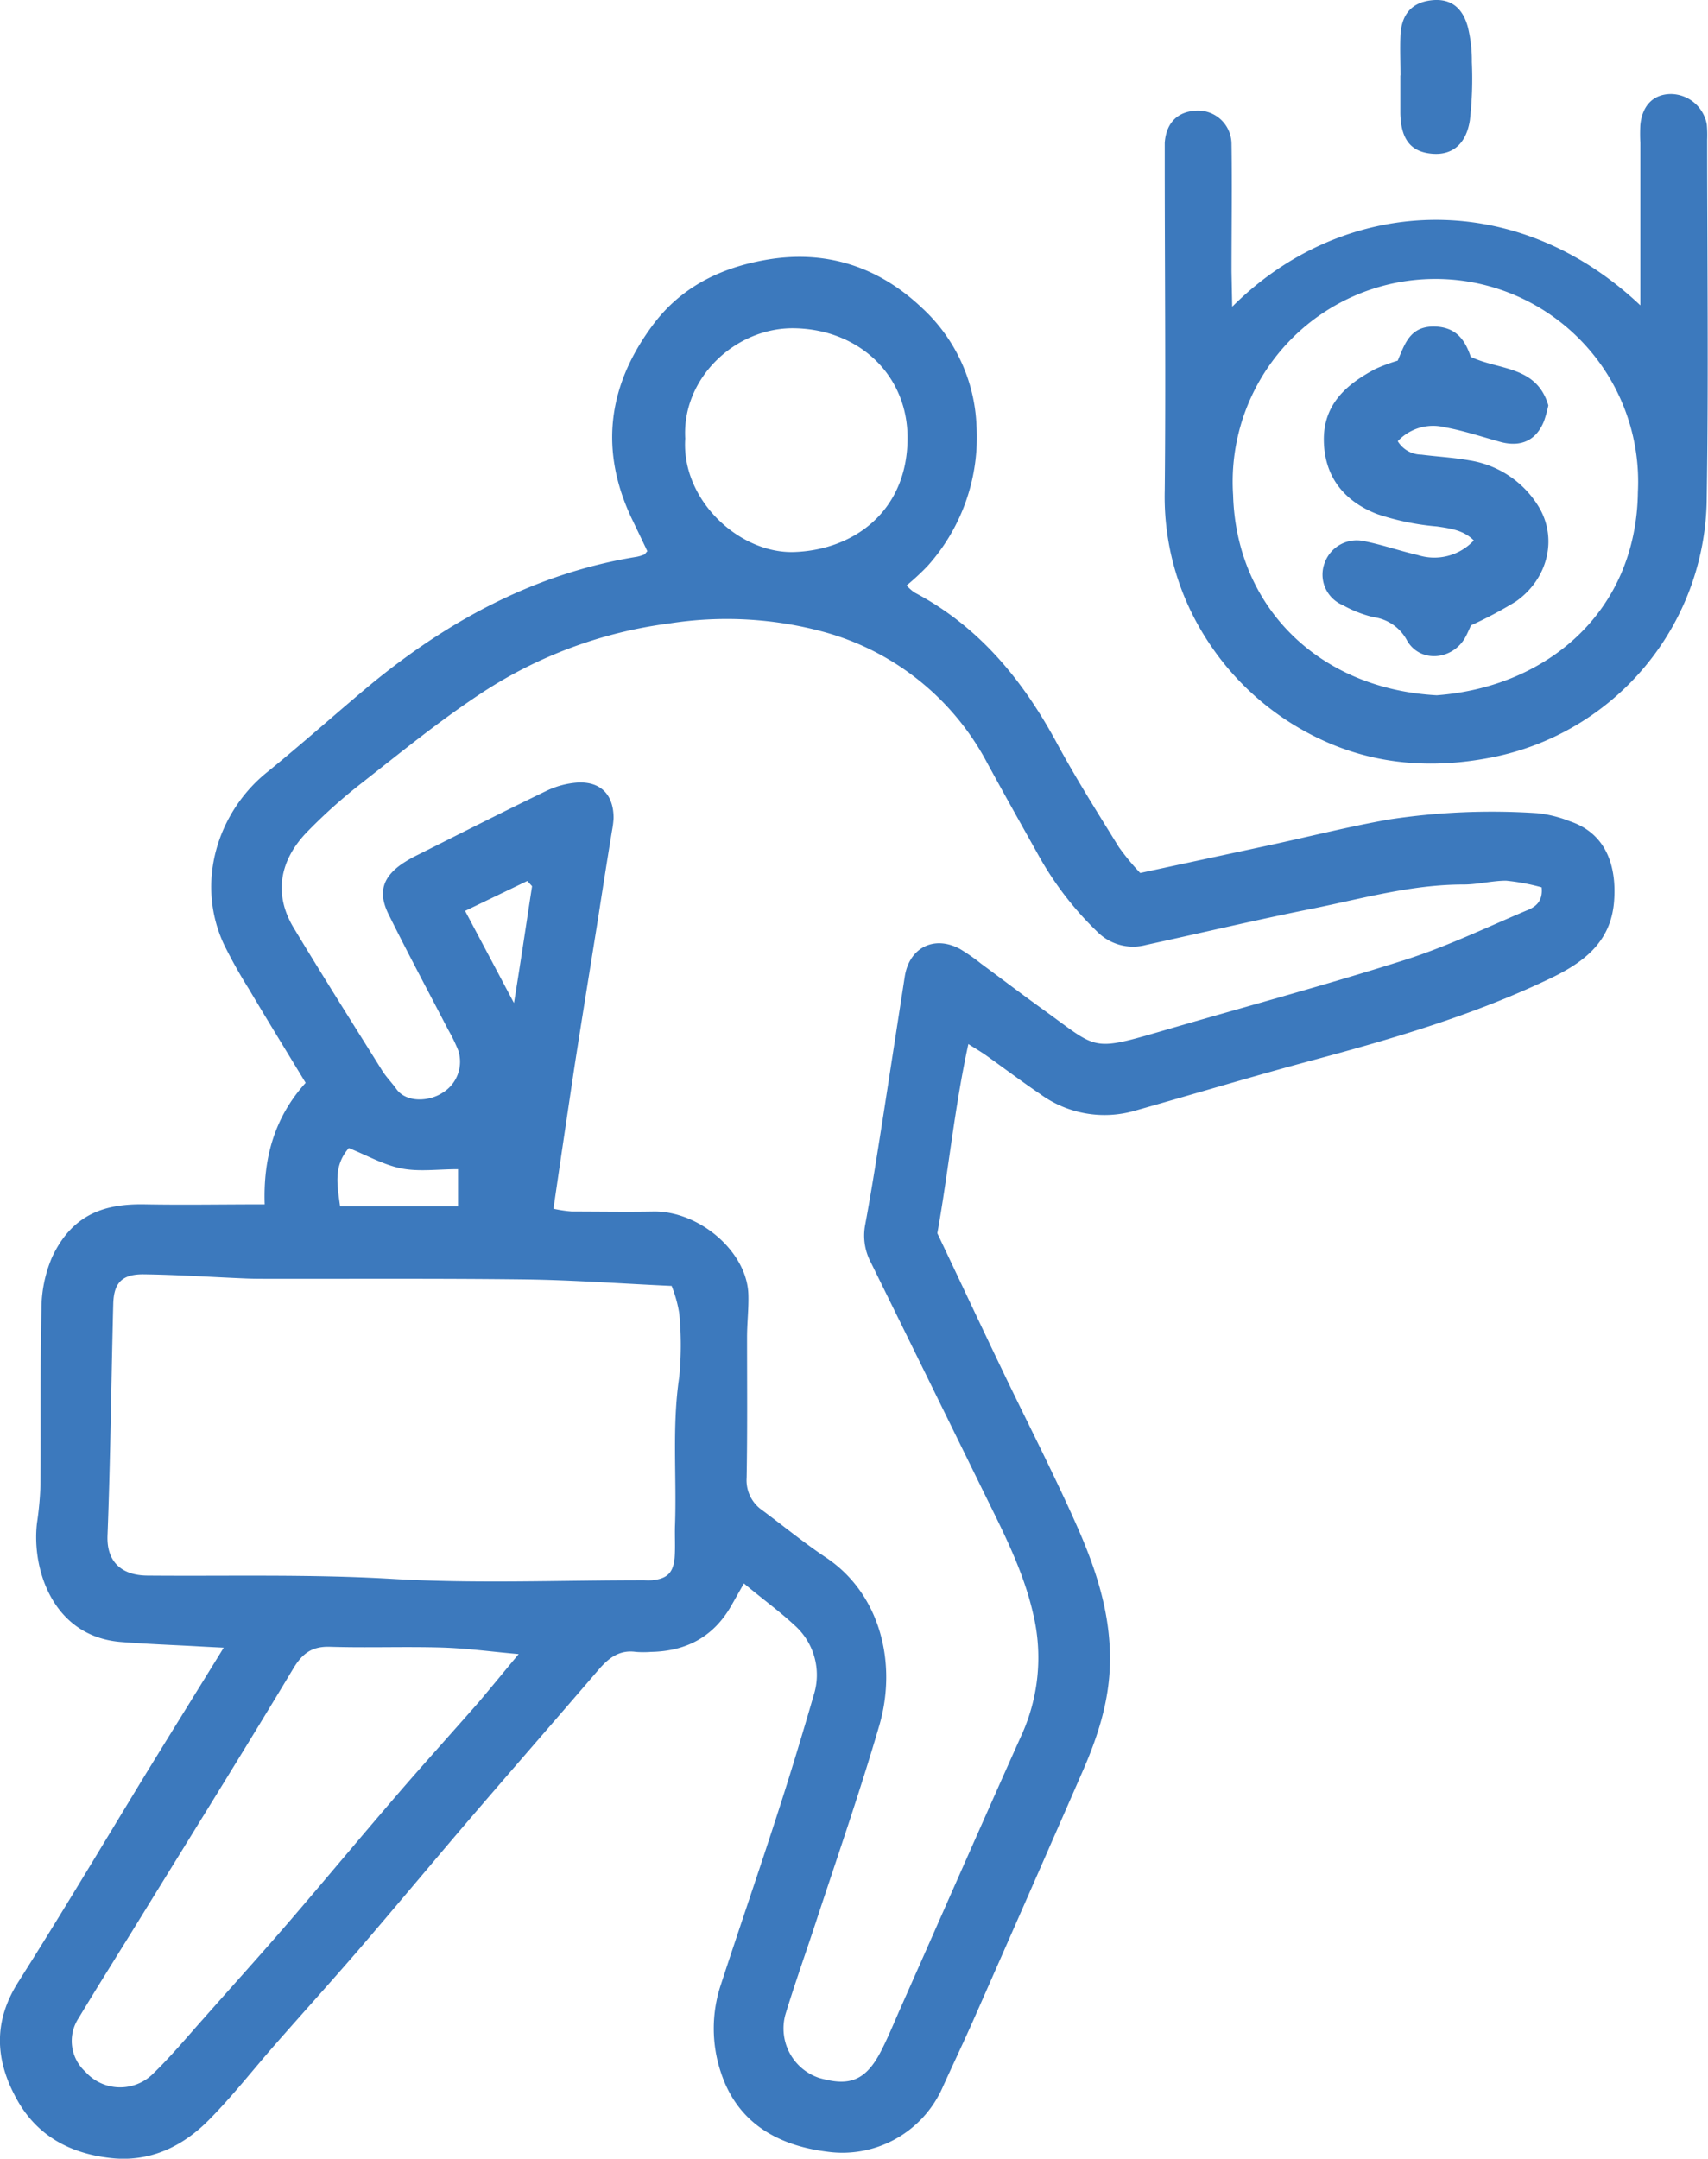
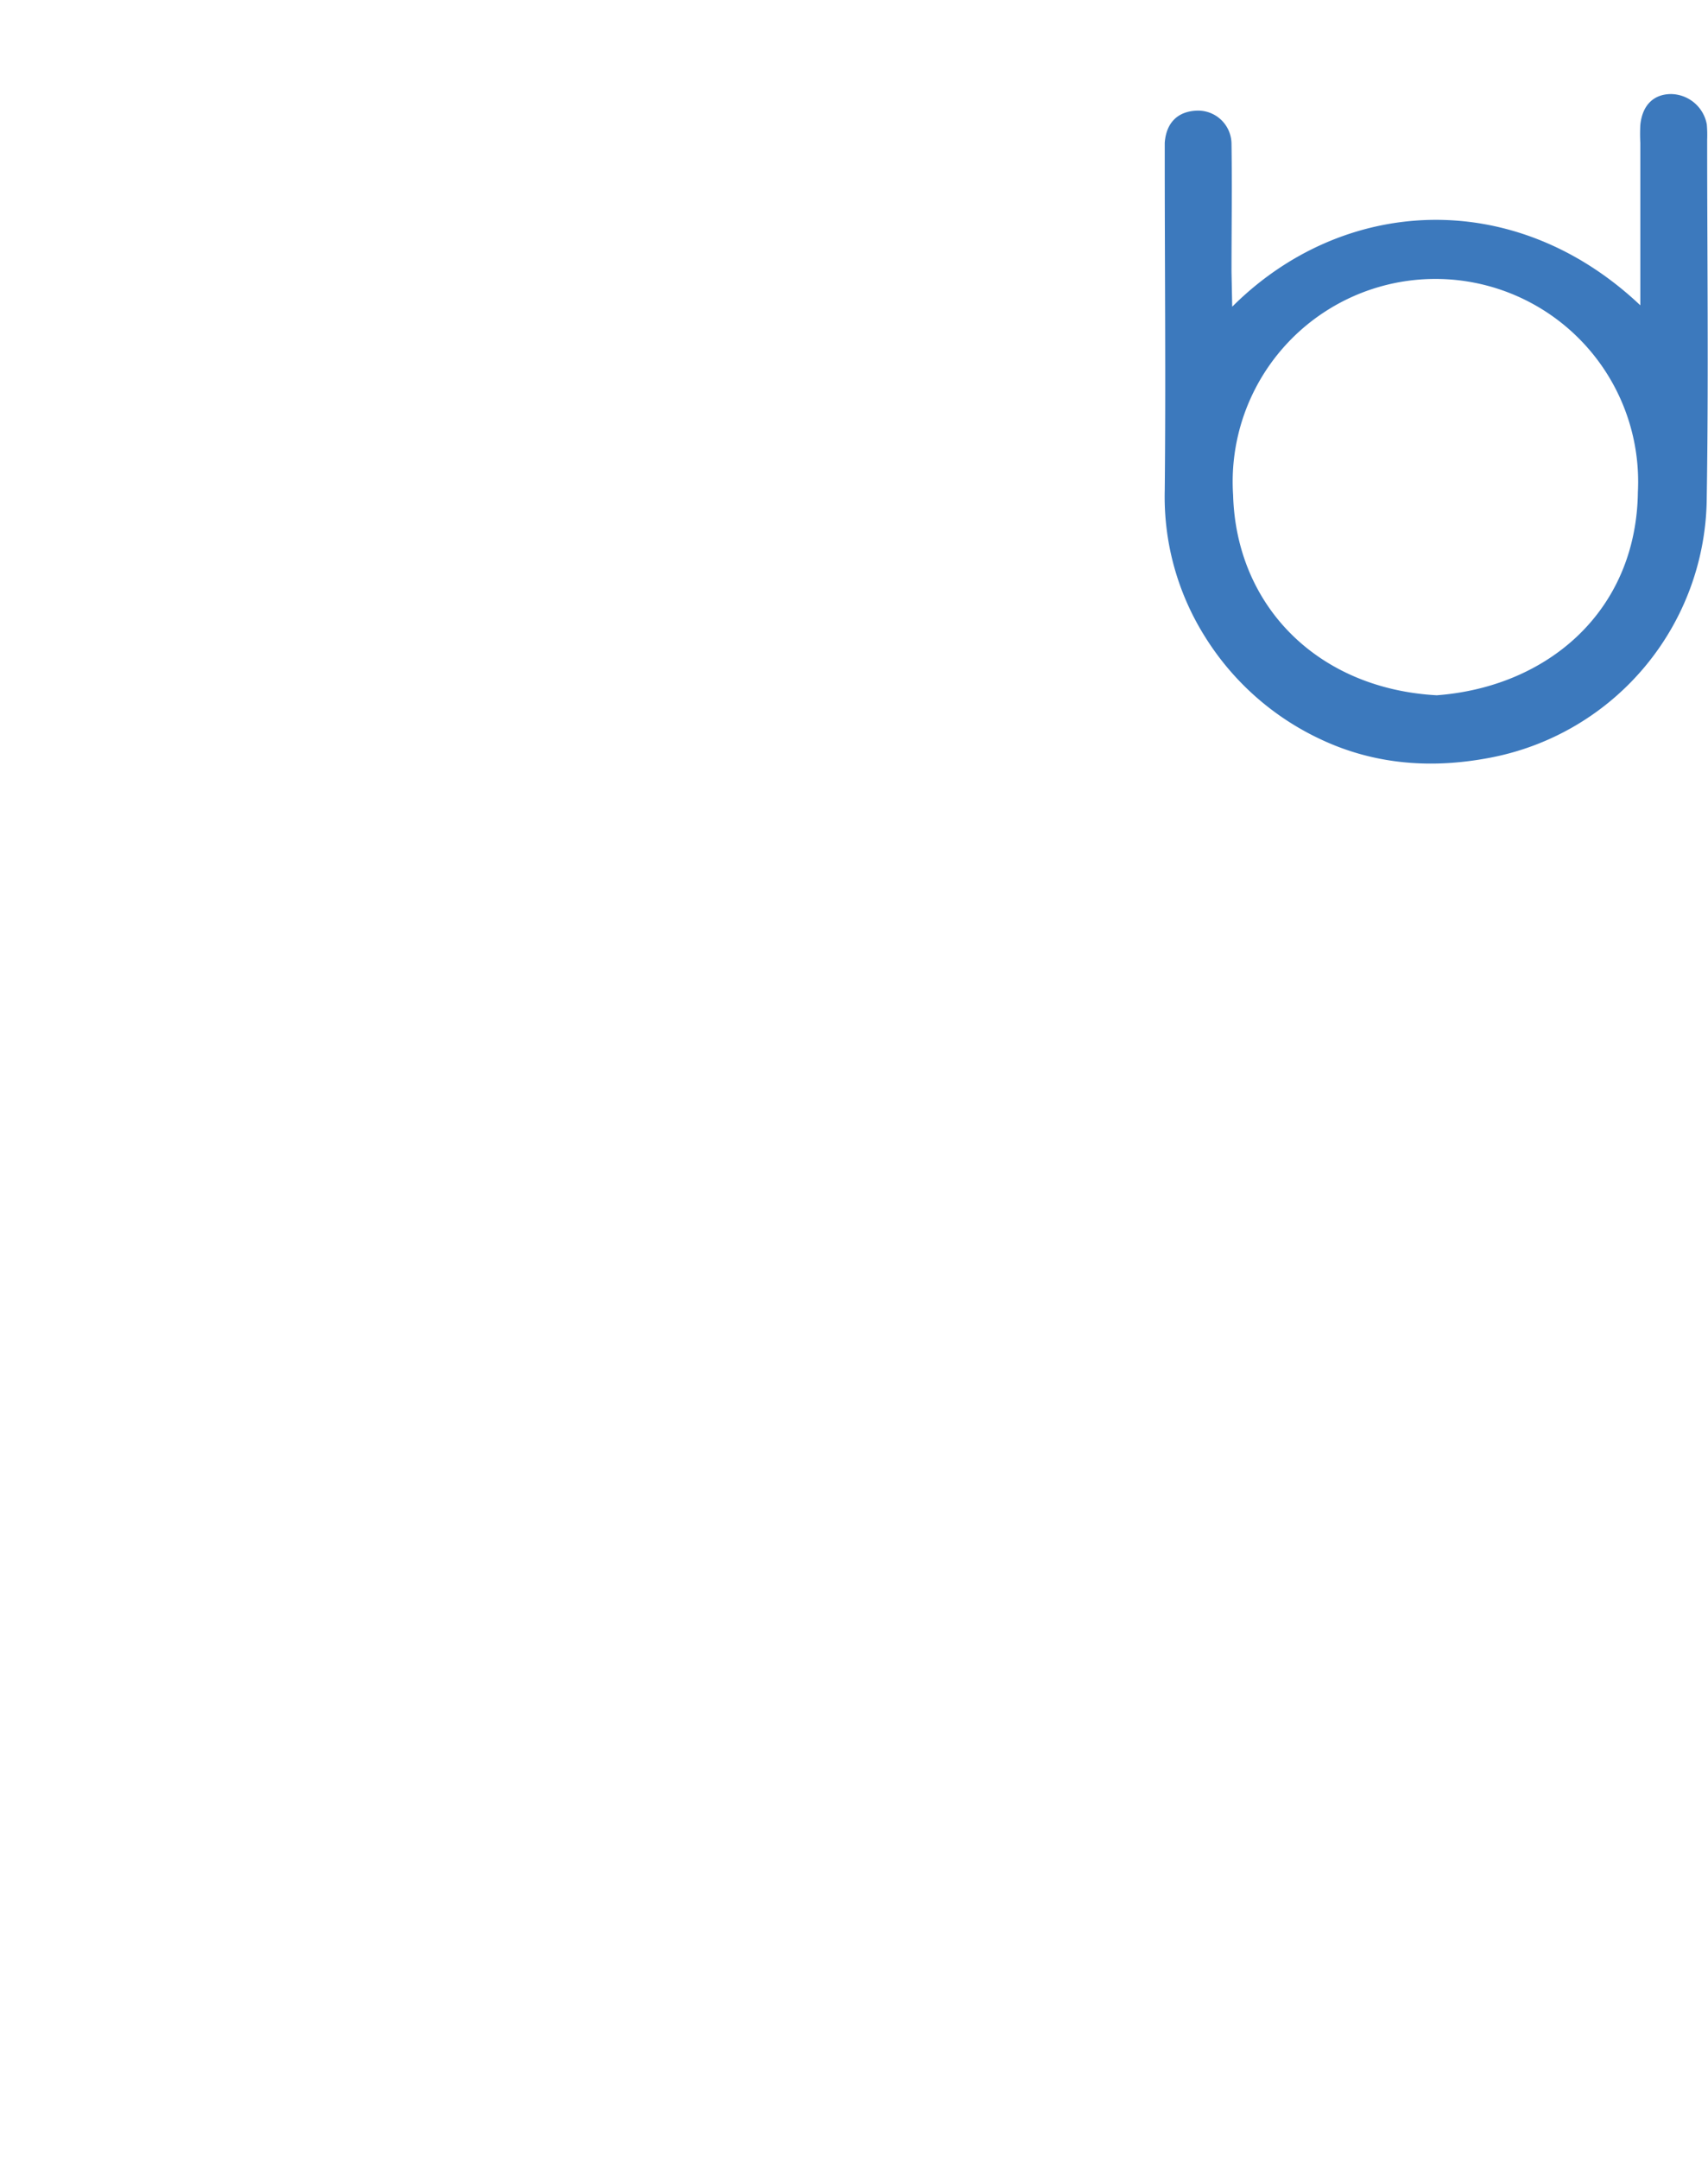
<svg xmlns="http://www.w3.org/2000/svg" id="Layer_1" data-name="Layer 1" viewBox="0 0 244.32 308.68">
  <defs>
    <style>.cls-1{fill:#3c79bd;}</style>
  </defs>
  <title>income_16680893</title>
-   <path class="cls-1" d="M667.89,456l-1.84,3.25c-2.54,4.4-6.42,6.45-11.43,6.54a14.54,14.54,0,0,1-2.19,0c-2.35-.33-3.89.88-5.31,2.53-6.17,7.18-12.4,14.31-18.56,21.49-5.29,6.18-10.49,12.43-15.79,18.59-3.89,4.51-7.89,8.92-11.81,13.39-3.21,3.65-6.2,7.5-9.61,10.94-3.83,3.87-8.56,6.09-14.16,5.42-5.87-.69-10.62-3.28-13.49-8.73-3-5.61-3.09-11,.46-16.53C570.43,503,576.38,493,582.48,483c3.56-5.8,7.15-11.56,11-17.81-1.55-.08-2.68-.13-3.82-.2-3.63-.2-7.27-.33-10.89-.62-9.73-.79-12.78-10.41-12-17a47.06,47.06,0,0,0,.5-5.42c.07-8.4-.06-16.81.14-25.21a18.86,18.86,0,0,1,1.53-7.41c2.92-6.19,7.57-7.64,13.3-7.53,5.57.1,11.13,0,17.1,0-.22-6.52,1.35-12.39,5.86-17.38-2.78-4.59-5.5-9-8.16-13.49a69.12,69.12,0,0,1-3.54-6.34c-4.13-8.94-.79-18.94,6.11-24.53,5.09-4.12,10-8.53,15-12.69,11.18-9.16,23.57-15.85,38-18.18a5.53,5.53,0,0,0,1-.31c.1,0,.16-.16.47-.48-.66-1.4-1.39-2.91-2.11-4.41-4.75-9.83-3.63-19.09,2.78-27.78,4-5.47,9.61-8.29,16.22-9.46,8.69-1.54,16.23,1,22.42,6.88a24.16,24.16,0,0,1,7.77,16.78,27.55,27.55,0,0,1-7,20.11,35.18,35.18,0,0,1-3,2.78,6.88,6.88,0,0,0,1.13,1c9.29,4.9,15.56,12.6,20.45,21.69,2.71,5,5.78,9.85,8.78,14.71a35.12,35.12,0,0,0,3.06,3.71l18.61-4c5.7-1.23,11.36-2.67,17.09-3.67a98,98,0,0,1,21.1-.88A17.36,17.36,0,0,1,786,347c5.34,1.77,6.73,6.57,6.37,11.4-.44,6.1-4.66,9-9.58,11.3-10.71,5.07-22,8.39-33.4,11.45-8.57,2.29-17.07,4.86-25.61,7.27A15.61,15.61,0,0,1,710.24,386c-2.61-1.77-5.14-3.68-7.71-5.51-.68-.48-1.4-.9-2.53-1.62-2,9.16-2.84,18.17-4.44,27.06,3.08,6.48,6.13,13,9.23,19.45,3.57,7.47,7.38,14.83,10.73,22.39,2.76,6.23,4.89,12.67,4.73,19.7-.12,5.49-1.77,10.51-3.92,15.43q-7.67,17.54-15.4,35.06c-1.52,3.45-3.15,6.86-4.7,10.29a15.67,15.67,0,0,1-16.45,9c-7-.87-12.81-4.07-15.18-11.33a19.84,19.84,0,0,1,0-12.56c2.72-8.33,5.58-16.61,8.28-25,1.76-5.44,3.41-10.91,5-16.4a9.5,9.5,0,0,0-2.77-10C673,460,670.56,458.23,667.89,456ZM782,356.46a30.29,30.29,0,0,0-5.08-.95c-2,0-4.09.56-6.14.55-7.37,0-14.4,2-21.53,3.44-8,1.6-15.89,3.47-23.84,5.2a7.21,7.21,0,0,1-7-1.92,46.59,46.59,0,0,1-8.23-10.63c-2.49-4.46-5-8.91-7.44-13.39a37.64,37.64,0,0,0-23.53-18.85,53,53,0,0,0-22-1.18,63.78,63.78,0,0,0-26.8,9.92c-6.08,4-11.73,8.62-17.46,13.11a76.52,76.52,0,0,0-7.58,6.82c-4,4.15-4.71,9-1.88,13.67,4.14,6.87,8.43,13.65,12.68,20.45.58.92,1.37,1.7,2,2.59,1.41,2,4.72,1.83,6.66.52a5.19,5.19,0,0,0,2.19-6.05,23.61,23.61,0,0,0-1.44-2.95c-2.86-5.51-5.8-11-8.54-16.54-1.53-3.11-.79-5.29,2-7.2a18.65,18.65,0,0,1,2.22-1.26c6.1-3.06,12.18-6.15,18.32-9.11a12.21,12.21,0,0,1,4.5-1.22c3.34-.19,5.19,1.76,5.17,5.11a13.85,13.85,0,0,1-.23,1.8q-1,6.11-1.94,12.21c-1.14,7.18-2.32,14.36-3.43,21.54-1,6.69-2,13.39-3,20.29a19.74,19.74,0,0,0,2.63.39c3.9,0,7.79.07,11.69,0,6.51-.09,13.39,5.73,13.56,11.88.06,2.06-.19,4.06-.19,6.1,0,6.7.06,13.4-.06,20.09a5.21,5.21,0,0,0,2.27,4.67c3,2.23,5.94,4.64,9.07,6.73,7.85,5.24,10.21,15.24,7.63,24.05-2.76,9.46-6,18.77-9.08,28.14-1.44,4.39-3,8.75-4.35,13.18a7.46,7.46,0,0,0,4.84,9.05c4.17,1.19,6.62.59,8.93-4,1.1-2.17,2-4.44,3-6.66,5.67-12.78,11.28-25.59,17-38.33a26.76,26.76,0,0,0,1.66-17.44c-1.31-5.74-3.94-11-6.51-16.21Q694.39,427.05,686,410a8.16,8.16,0,0,1-.76-5.28c1-5.37,1.82-10.76,2.67-16.14,1-6.47,2-12.95,3-19.41.67-4.13,4.24-5.88,7.9-3.89a27.66,27.66,0,0,1,3,2.09c2.93,2.16,5.83,4.37,8.79,6.5,8.34,6,6.69,6.15,18.69,2.67,11.09-3.23,22.25-6.23,33.25-9.73,5.88-1.88,11.51-4.58,17.22-7C781,359.33,782.22,358.6,782,356.46Zm-124.47,57c-7.36-.34-14.13-.84-20.91-.93-12.28-.15-24.57-.07-36.86-.09-1.09,0-2.19,0-3.28-.05-4.85-.2-9.69-.53-14.53-.59-3,0-4.19,1.2-4.27,4.23-.29,11-.39,22.1-.82,33.14-.14,3.73,2,5.68,5.69,5.71,11.65.1,23.3-.22,35,.47,12,.71,24.08.19,36.13.2a9.91,9.91,0,0,0,1.09,0c2.16-.24,3-1.05,3.21-3.21.12-1.58,0-3.17.06-4.74.24-7-.45-14.08.6-21.12a47,47,0,0,0,0-9.11A18.06,18.06,0,0,0,657.53,413.41Zm-21.82,52.65c-3.85-.34-7.42-.83-11-.94-5.35-.16-10.71.06-16.06-.11-2.54-.07-3.91.94-5.2,3.08-7.21,12-14.59,23.83-21.91,35.72-2.93,4.76-5.92,9.48-8.8,14.27a5.94,5.94,0,0,0,.93,7.67,6.67,6.67,0,0,0,9.79.22c2.52-2.44,4.78-5.16,7.12-7.78,4-4.53,8.09-9.05,12.06-13.64,5.3-6.16,10.49-12.41,15.8-18.56,3.8-4.41,7.72-8.72,11.55-13.1C631.87,470.72,633.69,468.48,635.71,466.06ZM659.5,292.29c-.59,8.75,7.73,16.52,15.65,16.22,8.57-.32,16.1-5.9,16.15-16.22.05-9-6.86-15.61-16.2-15.77C666.72,276.38,659,283.63,659.5,292.29ZM611.38,393.75c-2.24,2.56-1.65,5.32-1.25,8.33H627v-5.31c-2.91,0-5.6.39-8.12-.11S613.94,394.78,611.38,393.75Zm26.21-37.45-.68-.75-8.9,4.28L635,373C636,366.88,636.77,361.59,637.59,356.3Z" transform="translate(-561.48 -229.58)" />
  <path class="cls-1" d="M737.74,273.44c15.81-15.79,40.34-17.25,58.38-.2v-3.87q0-9.67,0-19.36a24.3,24.3,0,0,1,0-2.56c.28-2.82,1.89-4.41,4.4-4.42a5.28,5.28,0,0,1,5.11,4.35,17.75,17.75,0,0,1,.05,2.19c0,17.05.21,34.1-.06,51.15a38.11,38.11,0,0,1-31,37.21c-8.33,1.6-16.52,1-24.22-2.63a38.88,38.88,0,0,1-16.65-14.83,37.57,37.57,0,0,1-5.66-20.77c.16-15.71,0-31.42,0-47.13,0-.85,0-1.7,0-2.55.2-2.89,1.86-4.53,4.62-4.62a4.78,4.78,0,0,1,4.93,4.76c.09,6.09,0,12.18,0,18.27ZM767,329c15.84-1.19,28.55-12,28.77-29.06a29,29,0,1,0-57.9.43C738.32,316.27,750,328.07,767,329Z" transform="translate(-561.48 -229.58)" />
-   <path class="cls-1" d="M761.81,240.37c0-1.94-.09-3.88,0-5.81.17-3,1.67-4.6,4.35-4.93s4.5.9,5.29,3.82a19.93,19.93,0,0,1,.57,5,52.37,52.37,0,0,1-.28,8.32c-.53,3.44-2.53,5-5.31,4.8-3.1-.23-4.55-2-4.64-5.76,0-1.81,0-3.63,0-5.44Z" transform="translate(-561.48 -229.58)" />
-   <path class="cls-1" d="M772.3,306.86c-1.47-1.47-3.3-1.71-5.26-2a36.36,36.36,0,0,1-8.51-1.75c-4.66-1.78-7.58-5.23-7.68-10.47s3.24-8.13,7.43-10.33a26.09,26.09,0,0,1,3.13-1.16c1-2.29,1.68-4.84,5.08-4.88,3.19,0,4.53,1.82,5.37,4.33,4,1.94,9.42,1.23,11.1,6.95a18,18,0,0,1-.62,2.25c-1.1,2.74-3.25,3.74-6.14,3-2.69-.74-5.35-1.64-8.09-2.13a6.92,6.92,0,0,0-6.69,2,4,4,0,0,0,3.37,1.92c2.29.29,4.6.41,6.86.82a14.15,14.15,0,0,1,9.79,6.4c2.93,4.58,1.54,10.54-3.17,13.81A60.63,60.63,0,0,1,771.9,319c-.19.4-.46,1.06-.8,1.69-1.83,3.32-6.47,3.72-8.34.5a6.37,6.37,0,0,0-4.8-3.36,17,17,0,0,1-4.4-1.72,4.73,4.73,0,0,1-2.58-6.08,4.87,4.87,0,0,1,5.57-3.08c2.61.51,5.15,1.4,7.75,2A7.73,7.73,0,0,0,772.3,306.86Z" transform="translate(-561.48 -229.58)" />
</svg>